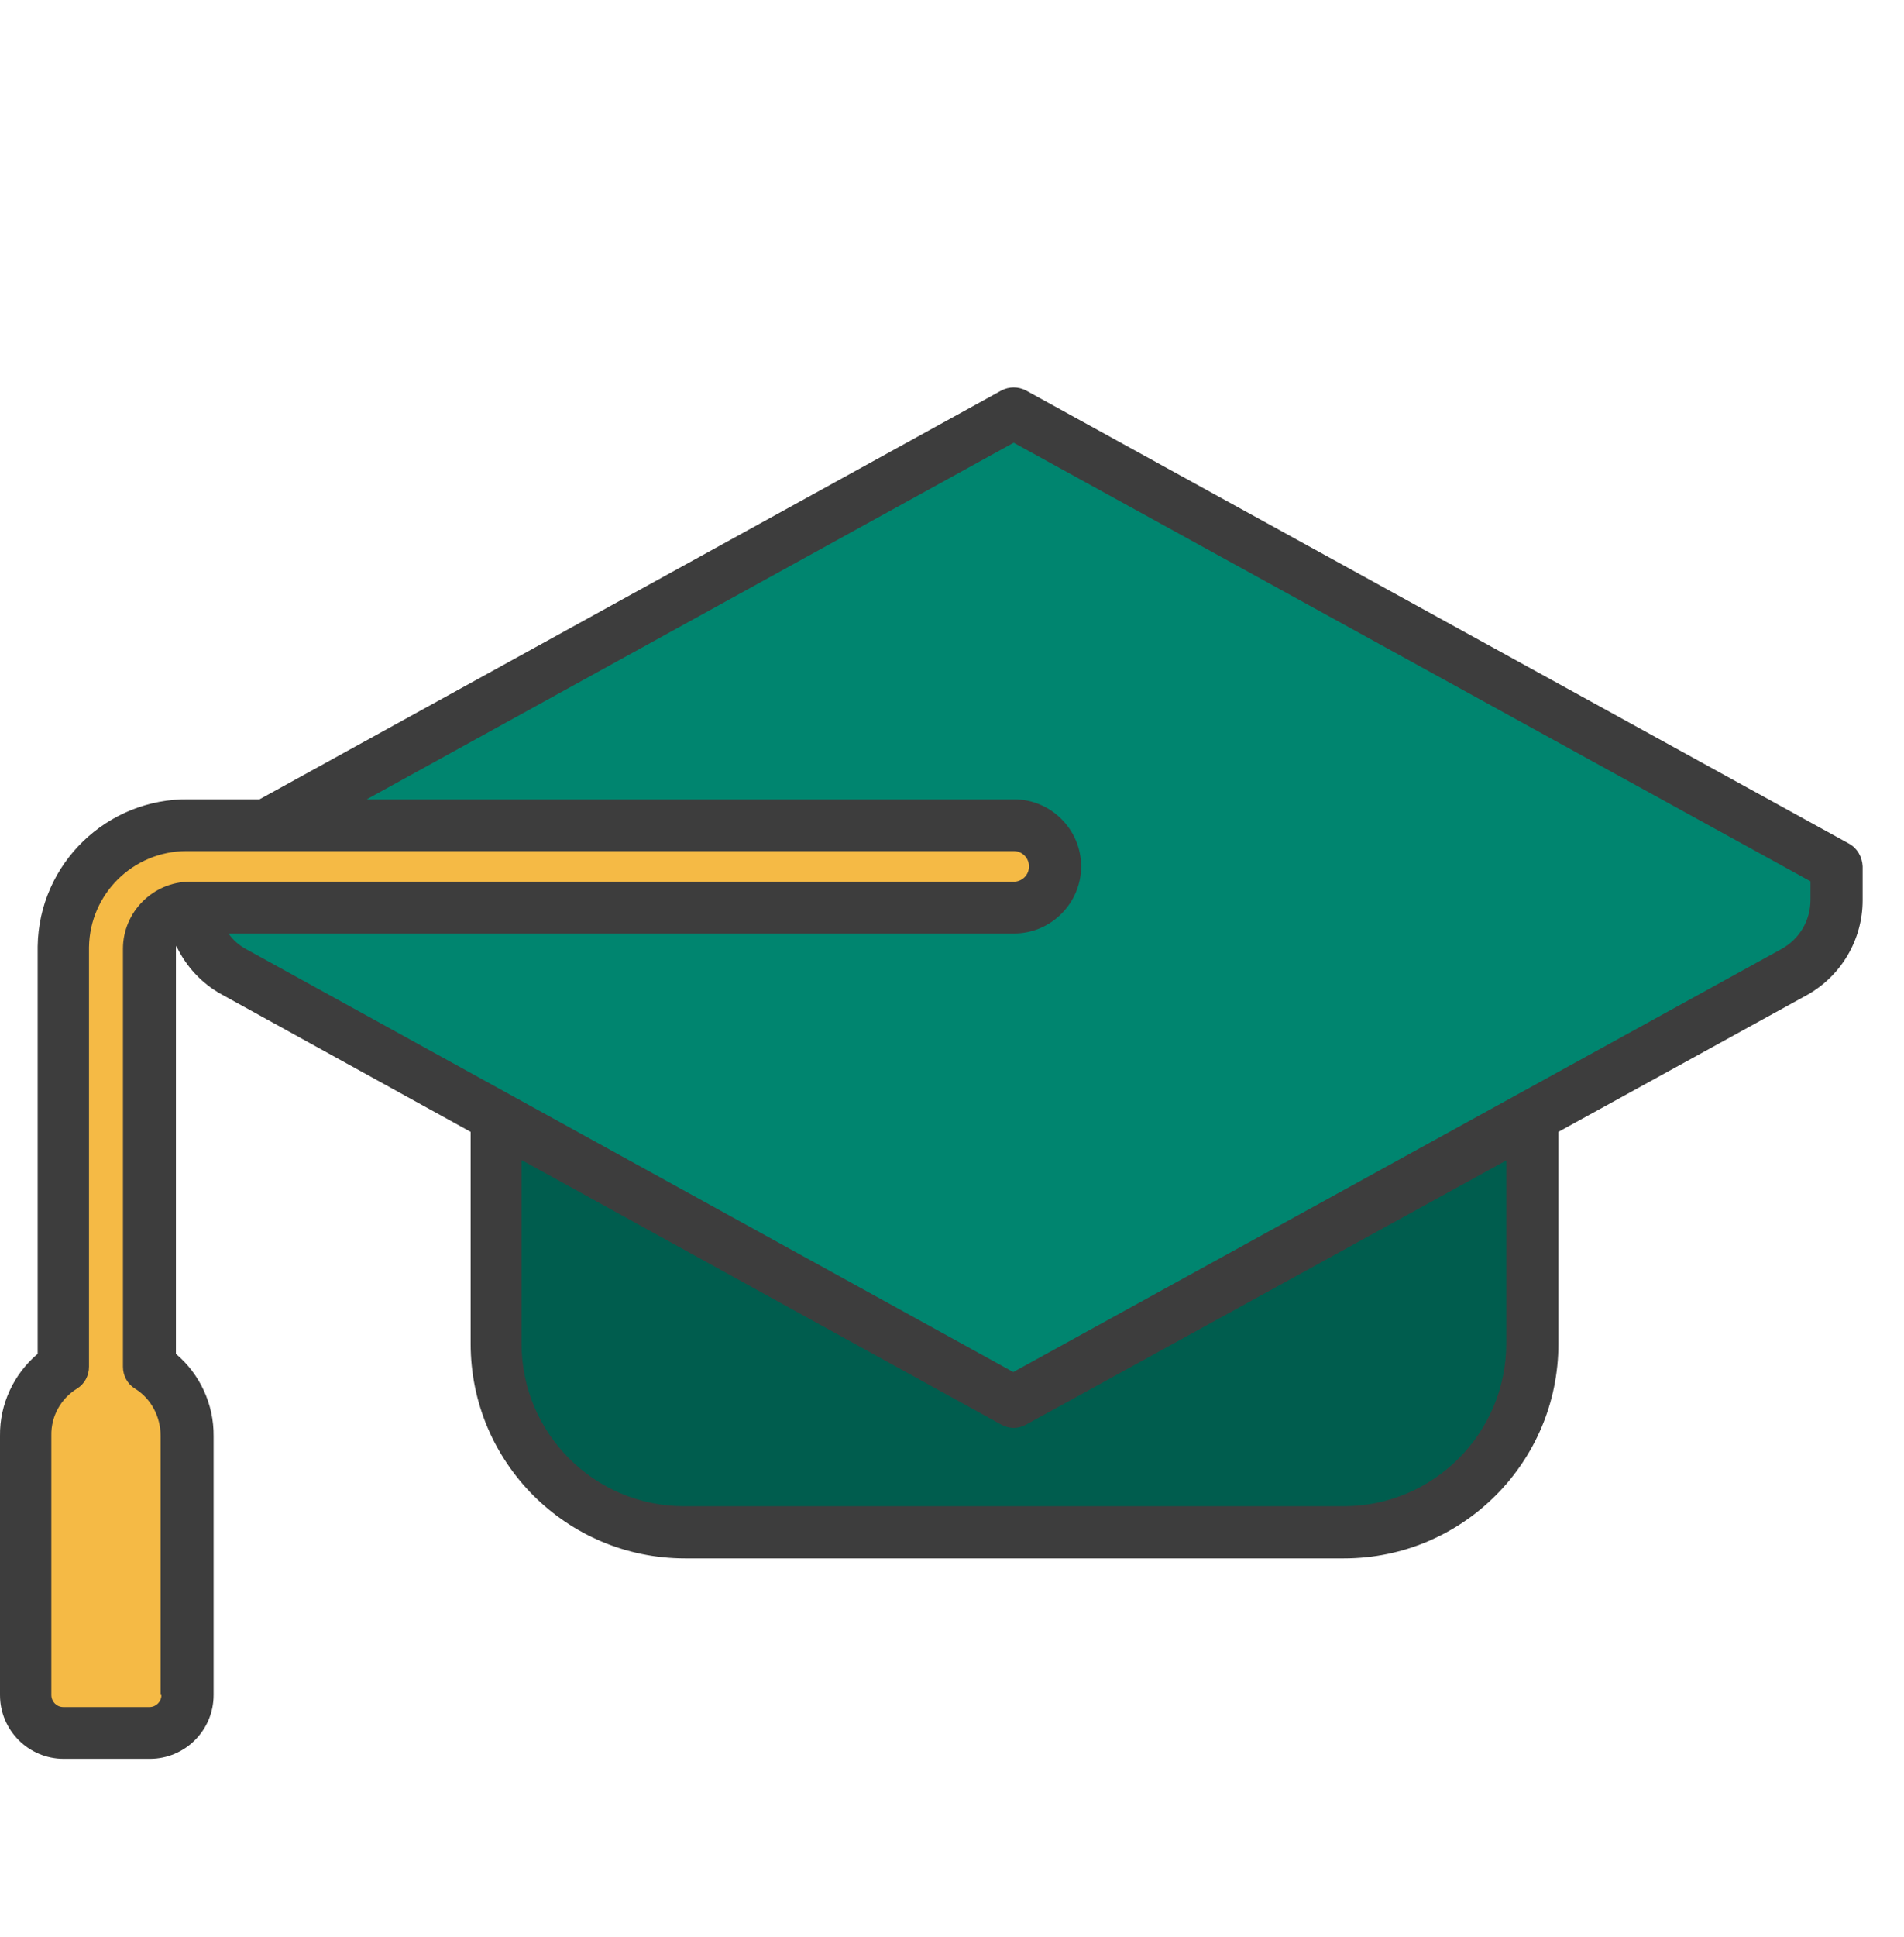
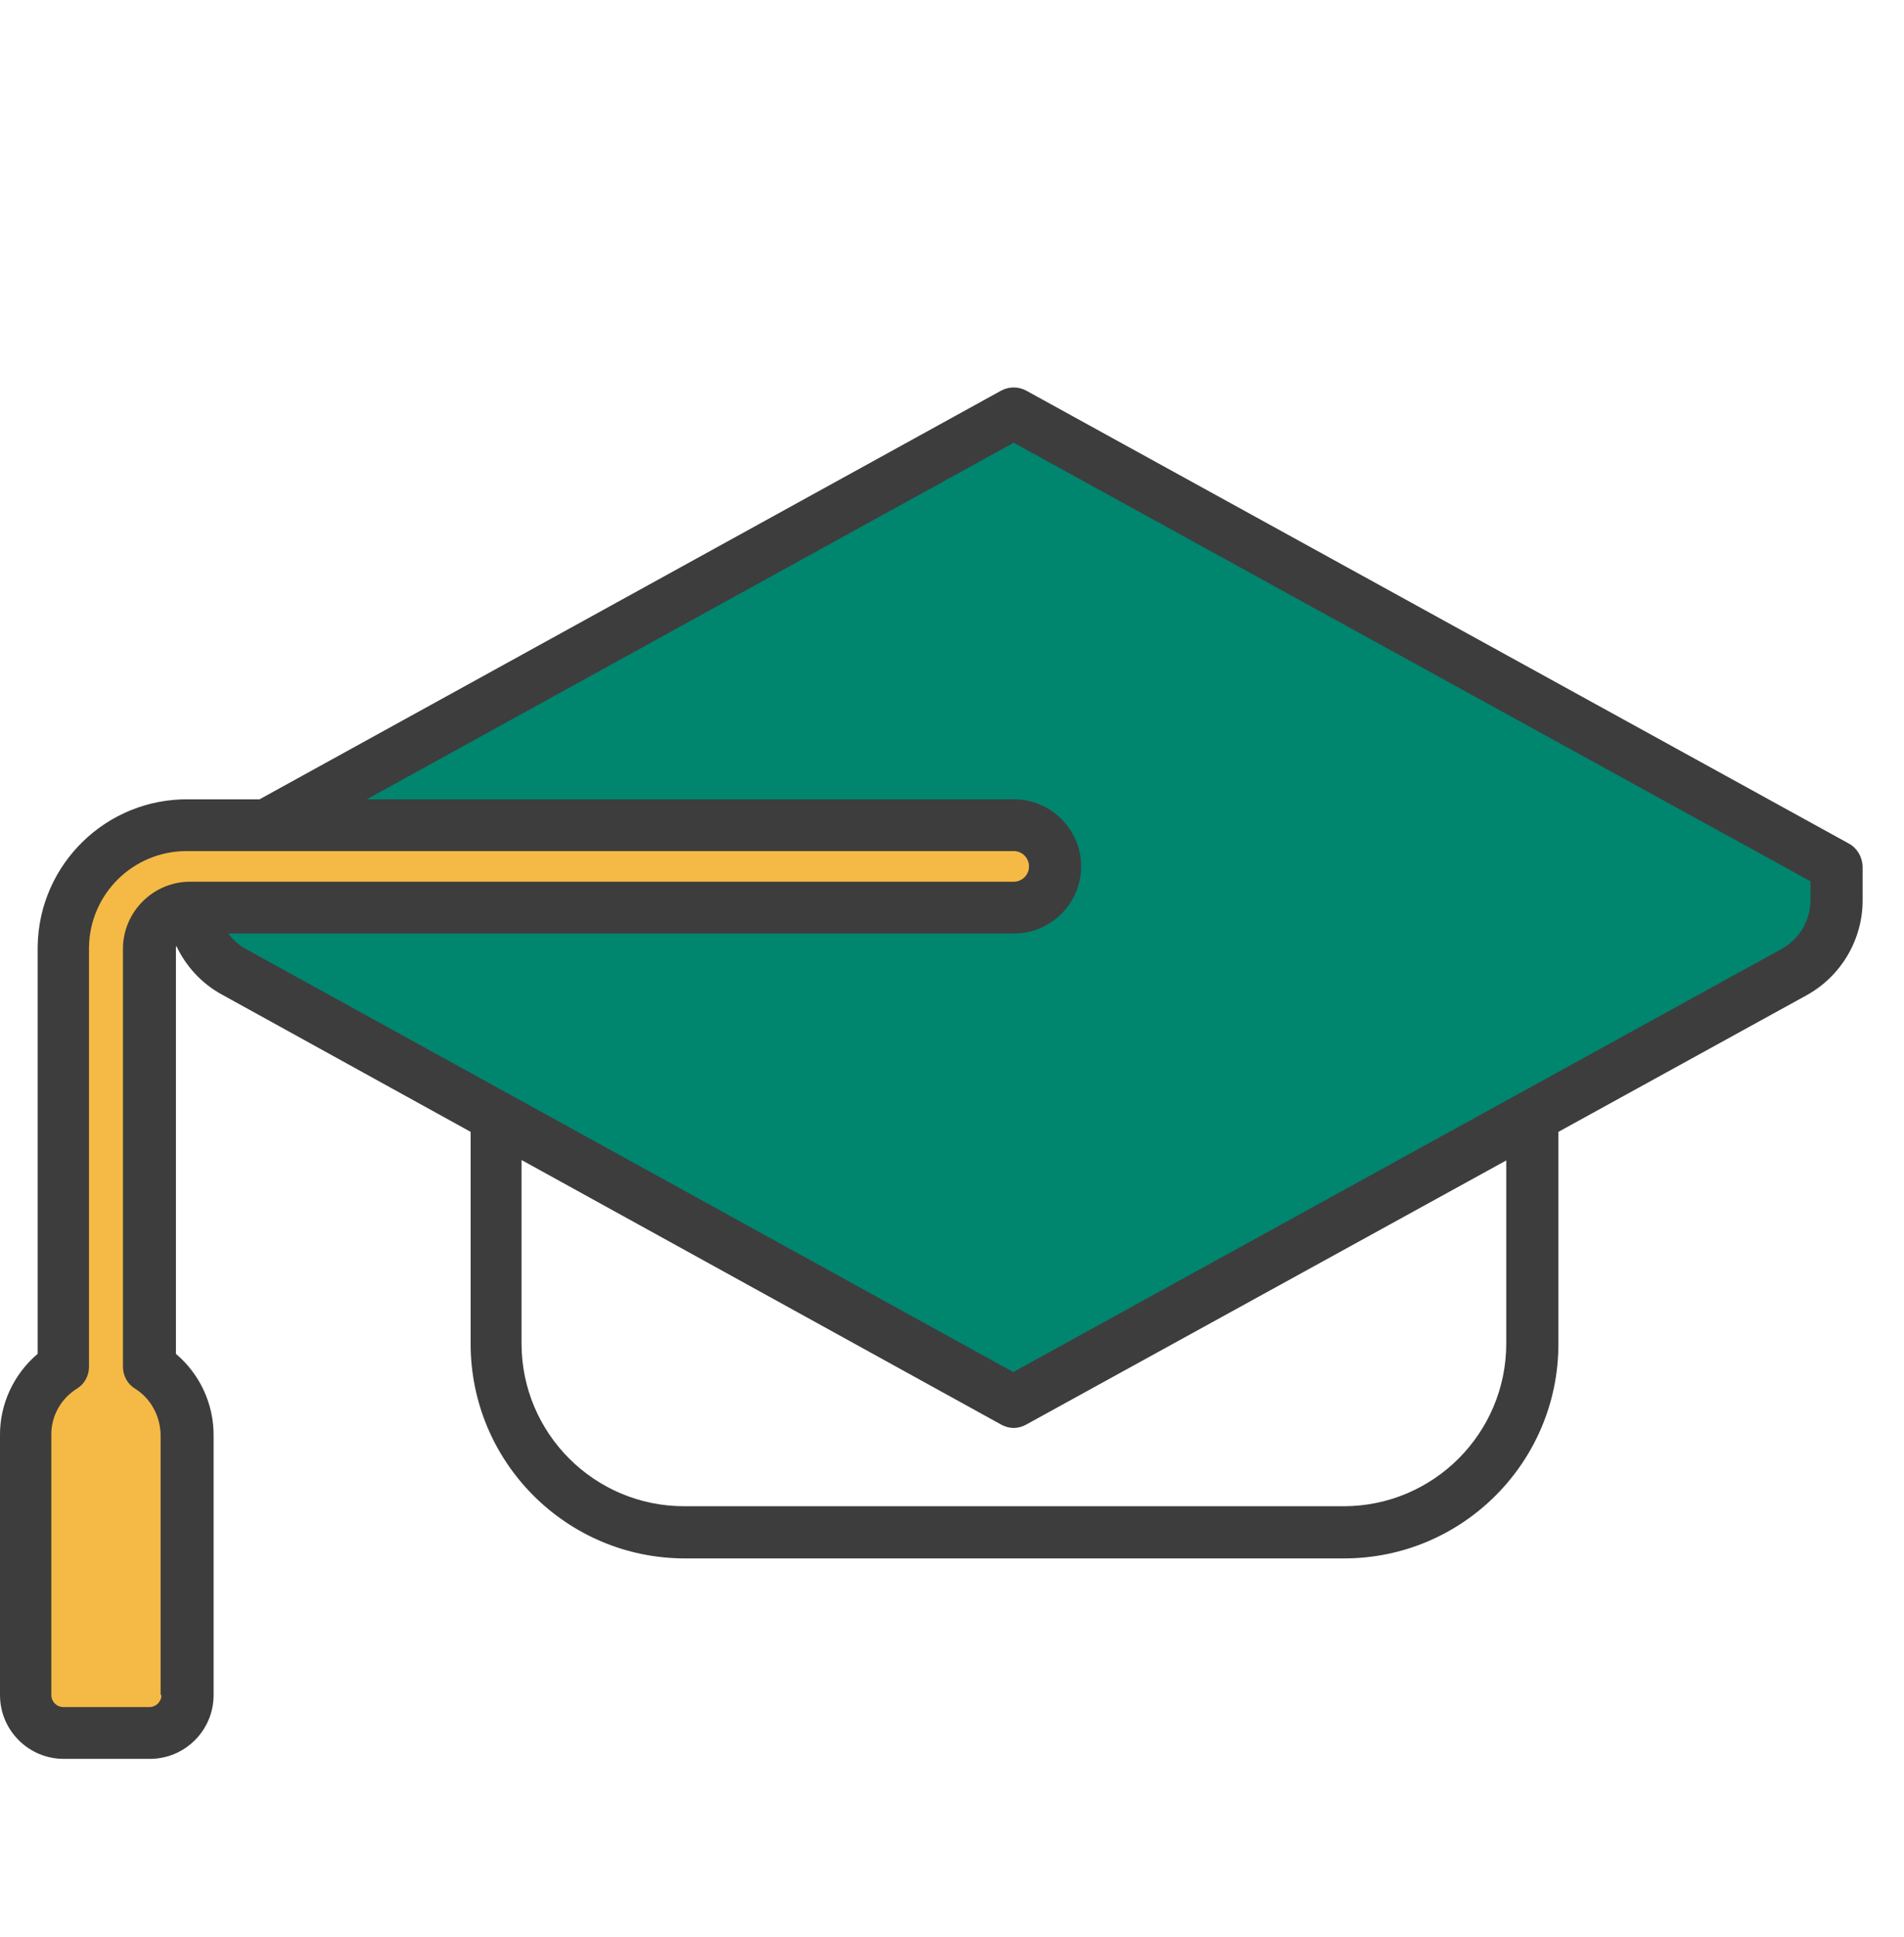
<svg xmlns="http://www.w3.org/2000/svg" width="59" height="60" viewBox="0 0 59 60" fill="none">
-   <path d="M15.366 26.821H47.483V41.609C47.483 44.841 44.866 47.458 41.634 47.458H21.202C17.97 47.458 15.353 44.841 15.353 41.609V26.821H15.366Z" fill="#005D4E" />
  <path d="M31.411 12.802L5.926 26.821V27.86C5.926 28.783 6.426 29.642 7.247 30.091L31.411 43.405L55.589 30.104C56.409 29.655 56.91 28.796 56.91 27.872V26.821L31.411 12.802Z" fill="#00856F" />
  <path d="M31.424 25.551H5.849C3.733 25.512 2.001 27.206 1.963 29.309C1.963 29.335 1.963 29.36 1.963 29.386V42.328C1.232 42.789 0.783 43.597 0.796 44.469V52.499C0.796 53.14 1.322 53.666 1.963 53.666H4.631C5.272 53.666 5.798 53.14 5.798 52.499V44.469C5.811 43.597 5.362 42.789 4.631 42.328V29.386C4.631 28.68 5.195 28.116 5.9 28.116H31.424C32.13 28.116 32.707 27.539 32.707 26.834C32.707 26.128 32.13 25.551 31.424 25.551Z" fill="#F5BA45" />
  <path d="M57.295 26.128L31.796 12.096C31.552 11.968 31.27 11.968 31.027 12.096L8.042 24.756H5.862C3.309 24.717 1.206 26.756 1.167 29.309V41.93C0.424 42.558 -0.013 43.495 0 44.469V52.498C0 53.589 0.885 54.474 1.975 54.474H4.643C5.734 54.474 6.619 53.589 6.619 52.498V44.482C6.631 43.495 6.195 42.558 5.451 41.93V29.399C5.451 29.36 5.451 29.334 5.464 29.296C5.759 29.924 6.247 30.463 6.888 30.809L14.584 35.055V41.622C14.584 45.29 17.559 48.266 21.227 48.266H41.647C45.315 48.266 48.291 45.29 48.291 41.622V35.055L55.986 30.822C57.051 30.232 57.718 29.104 57.718 27.885V26.833C57.705 26.538 57.551 26.269 57.295 26.128ZM5.002 52.498C5.002 52.704 4.836 52.87 4.63 52.87H1.963C1.757 52.87 1.591 52.704 1.591 52.498V44.456C1.578 43.867 1.886 43.315 2.386 43.007C2.617 42.866 2.758 42.609 2.758 42.327V29.386V29.334C2.784 27.68 4.13 26.359 5.785 26.359C5.798 26.359 5.811 26.359 5.836 26.359H31.411C31.681 26.359 31.886 26.577 31.886 26.833C31.886 27.103 31.668 27.308 31.411 27.308H5.887C4.746 27.308 3.81 28.244 3.81 29.386V42.327C3.81 42.609 3.951 42.866 4.182 43.007C4.682 43.315 4.977 43.879 4.977 44.469V52.498H5.002ZM46.675 41.609C46.675 44.392 44.417 46.65 41.634 46.65H21.202C18.419 46.65 16.161 44.392 16.161 41.609V35.927L31.027 44.123C31.142 44.187 31.283 44.226 31.411 44.226C31.54 44.226 31.681 44.187 31.796 44.123L46.675 35.94V41.609ZM56.102 27.872C56.102 28.514 55.755 29.091 55.191 29.399L31.399 42.494L7.632 29.399C7.414 29.283 7.221 29.116 7.08 28.911H31.424C32.566 28.911 33.502 27.975 33.502 26.833C33.502 25.692 32.566 24.756 31.424 24.756H11.364L31.411 13.712L56.102 27.295V27.872V27.872Z" fill="#3D3D3D" />
</svg>